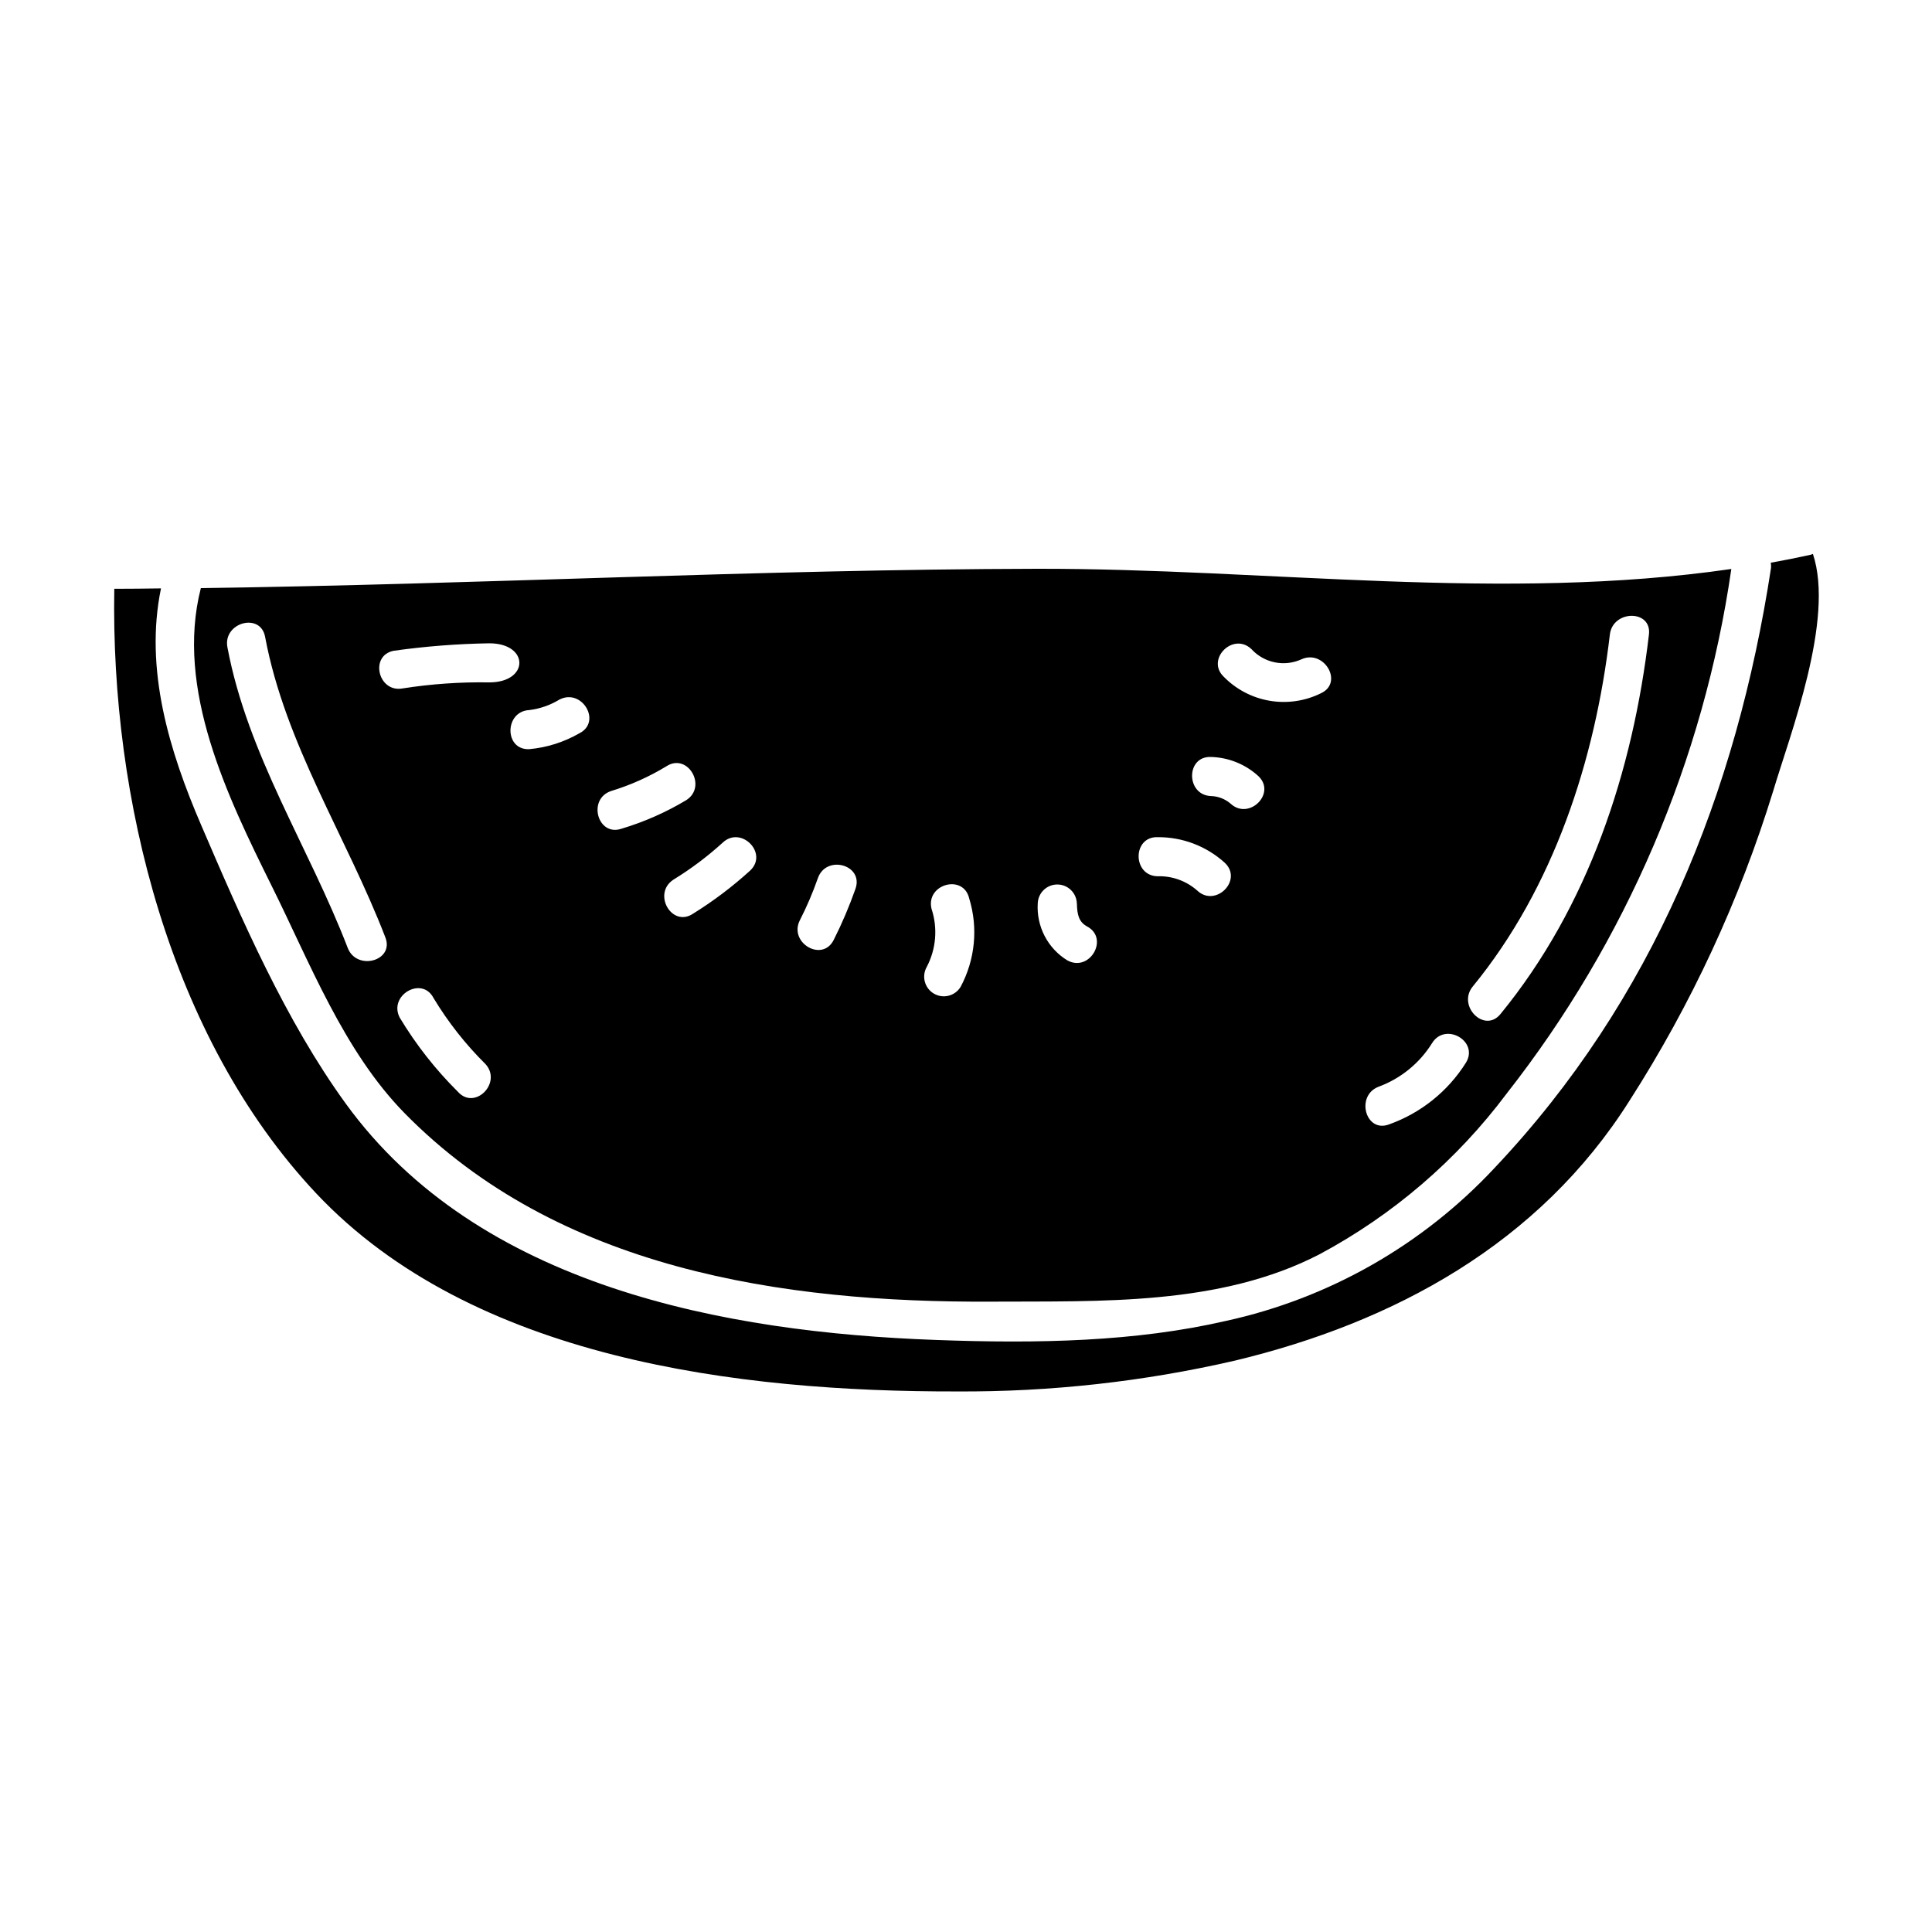
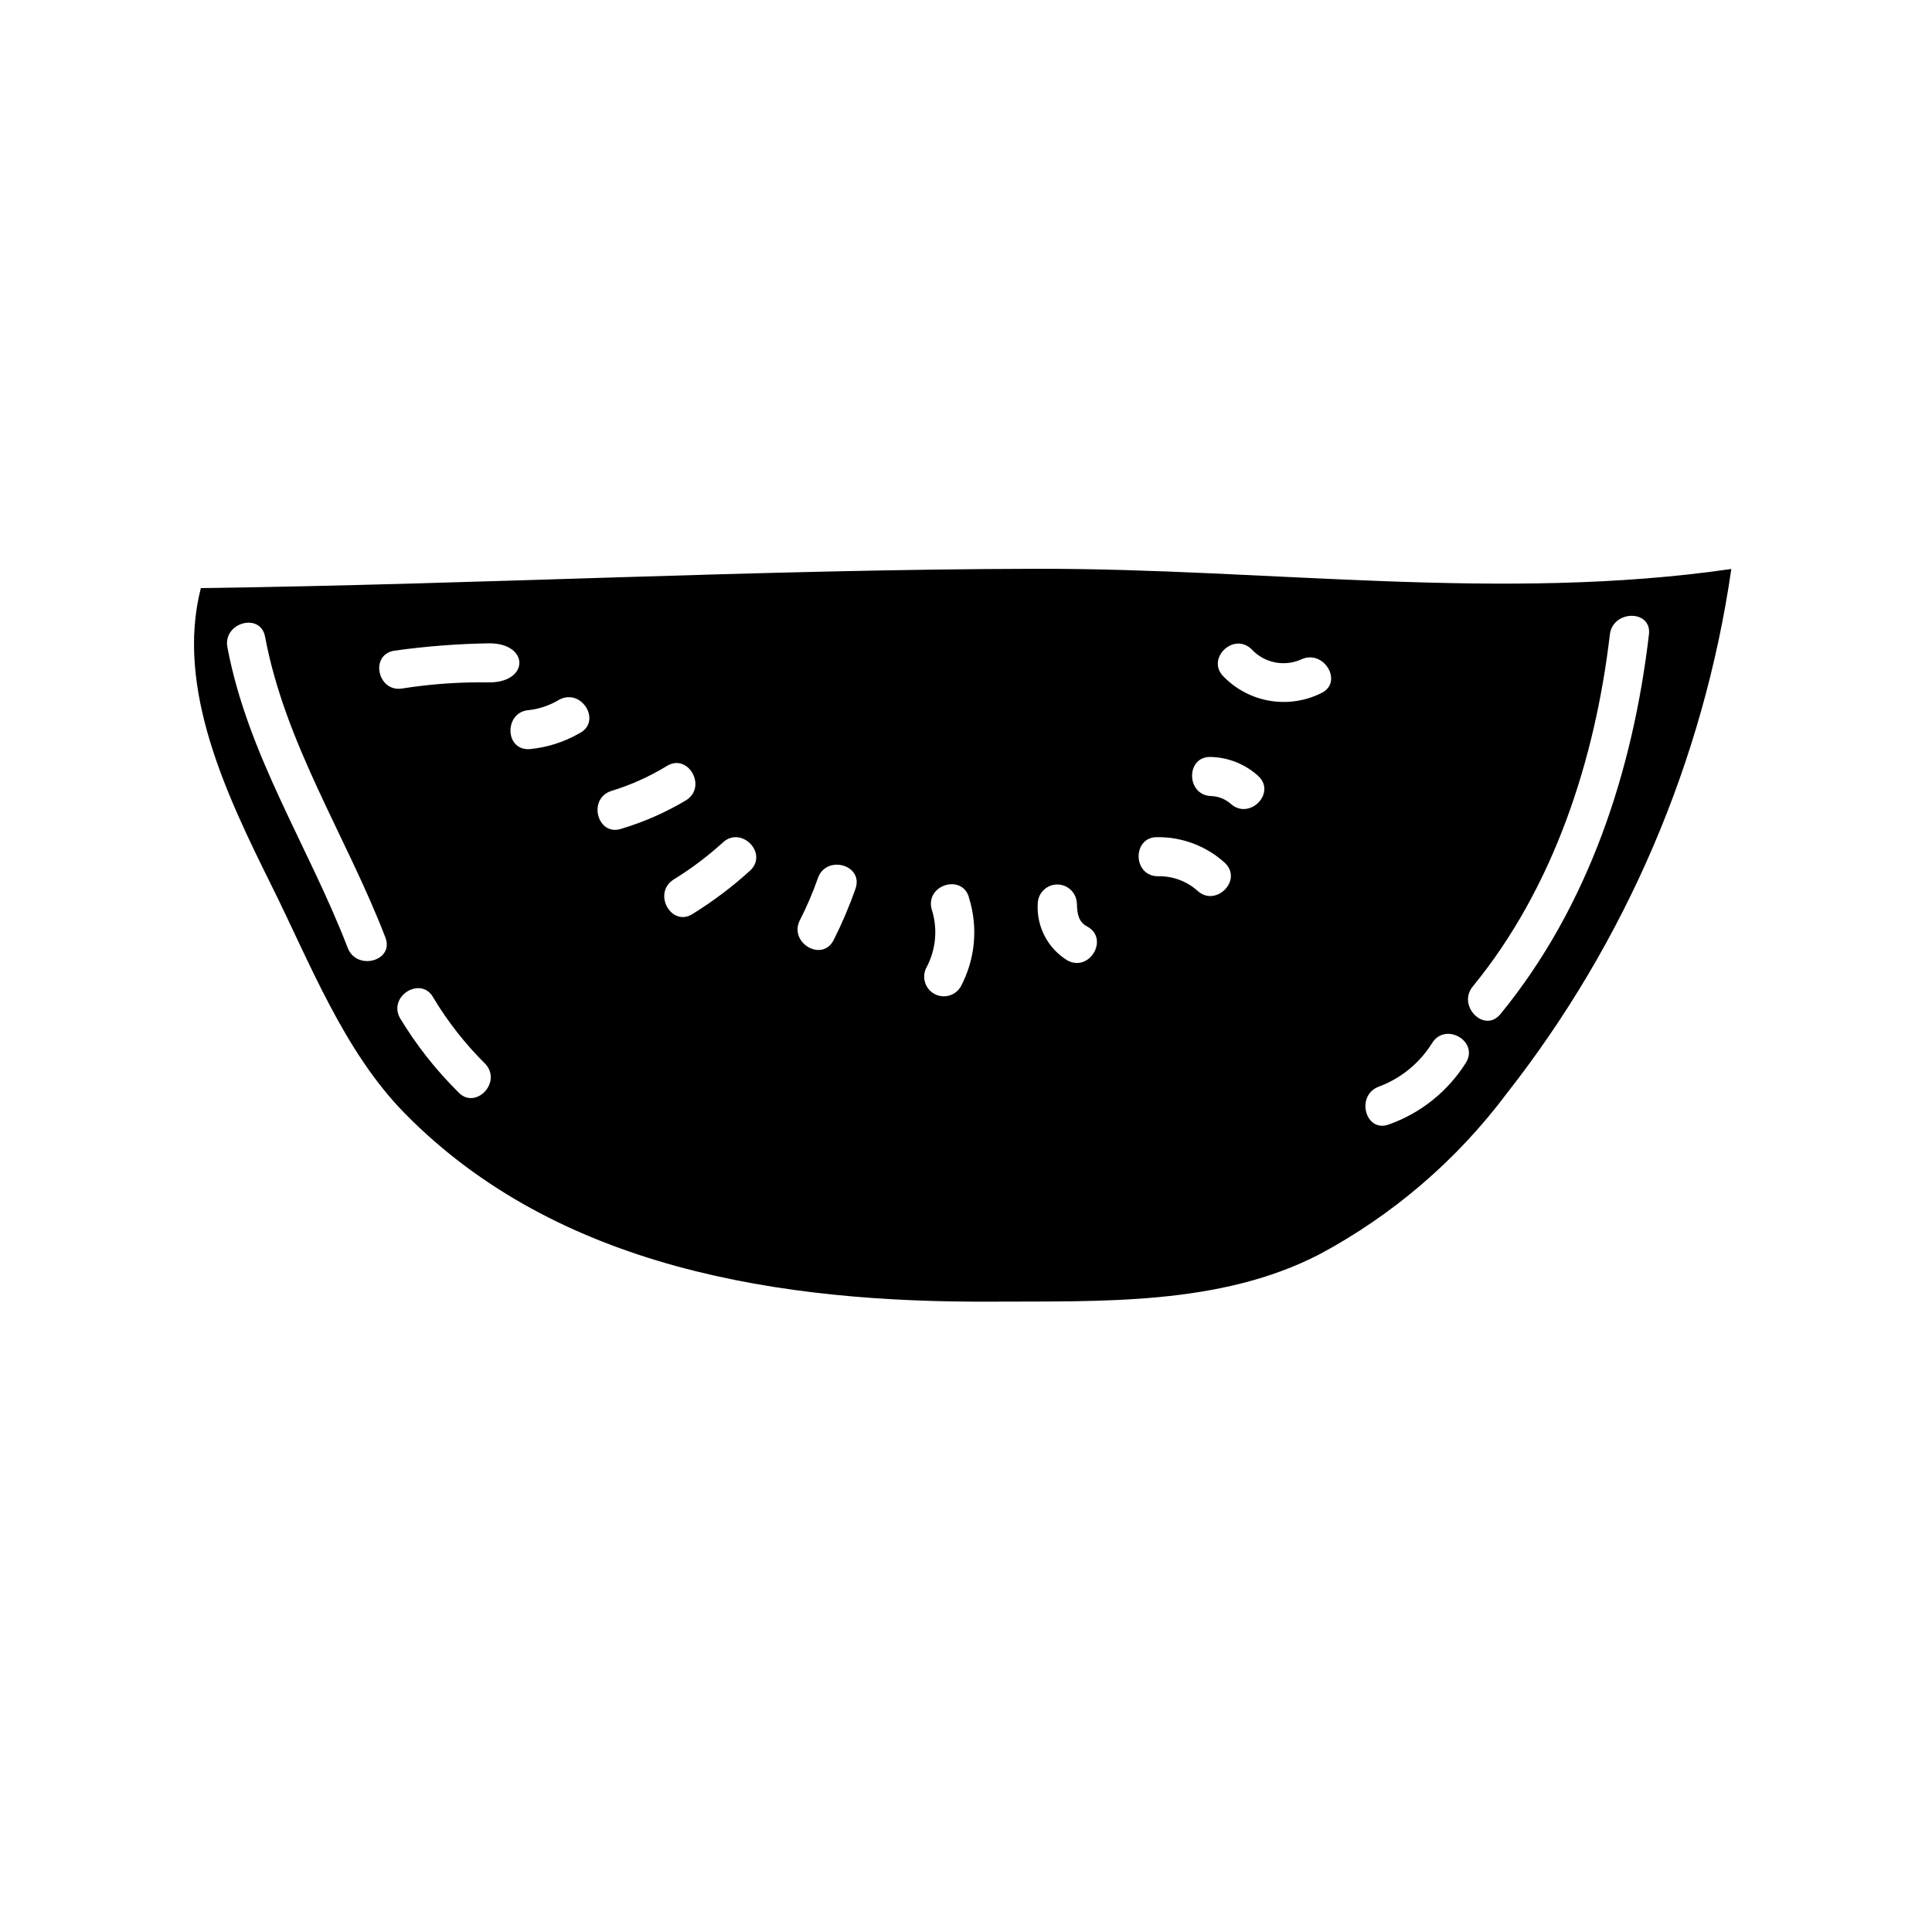
<svg xmlns="http://www.w3.org/2000/svg" fill="#000000" width="800px" height="800px" version="1.1" viewBox="144 144 512 512">
  <g>
-     <path d="m251.22 439c40.566 41.328 100.06 50.25 155.58 49.949 28.848-0.156 60.453 1.117 86.855-12.535 19.477-10.418 36.434-24.98 49.668-42.66 31.633-40.328 52.145-88.242 59.496-138.97-60.719 8.82-122.8-0.156-183.96-0.051-73.895 0.156-147.73 4.141-221.63 5.117-6.852 26.723 7.117 55.406 18.699 78.785 10.145 20.363 19.121 43.895 35.293 60.363zm283.08-33.574c21.445-26.176 32.422-60.023 36.332-93.285 0.789-6.555 11.137-6.629 10.355 0-4.258 36.211-16.016 72.109-39.359 100.61-4.258 5.172-11.527-2.199-7.328-7.324zm-24.941 26.559-0.004 0.004c5.879-2.176 10.863-6.246 14.172-11.566 3.519-5.66 12.484-0.461 8.945 5.227-4.762 7.574-11.934 13.324-20.359 16.328-6.258 2.367-8.941-7.648-2.758-9.988zm-33.711-115.96c3.359 3.668 8.695 4.758 13.227 2.707 6.004-2.754 11.266 6.164 5.207 8.977v0.004c-4.207 2.082-8.965 2.781-13.59 2-4.629-0.785-8.891-3.008-12.176-6.359-4.836-4.621 2.496-11.949 7.332-7.328zm-10.734 28.578c4.648 0.125 9.102 1.914 12.539 5.047 4.887 4.57-2.441 11.848-7.328 7.332h-0.004c-1.449-1.254-3.289-1.969-5.207-2.019-6.641-0.266-6.691-10.621 0-10.359zm-14.168 21.254v0.004c6.594-0.062 12.969 2.363 17.848 6.797 4.883 4.625-2.5 11.953-7.332 7.332-2.898-2.551-6.66-3.898-10.516-3.769-6.66-0.168-6.66-10.527-0.012-10.363zm-21.355 17.582c0.055 2.977 0.531 4.941 2.754 6.109 5.84 3.188 0.637 12.168-5.258 8.977v0.004c-2.562-1.562-4.644-3.793-6.031-6.449-1.387-2.66-2.023-5.644-1.844-8.637 0.078-2.809 2.375-5.043 5.18-5.043 2.809-0.004 5.106 2.231 5.184 5.039zm-164.03 49.902c-5.93-5.883-11.109-12.48-15.418-19.641-3.094-5.902 5.844-11.148 8.941-5.227 3.856 6.398 8.492 12.289 13.801 17.543 4.438 4.965-2.863 12.316-7.324 7.324zm124.22-33.062c2.512-4.762 2.973-10.344 1.277-15.457-1.539-6.535 8.445-9.297 9.984-2.754 2.41 7.816 1.586 16.273-2.281 23.48-1.484 2.418-4.629 3.203-7.074 1.766-2.445-1.438-3.293-4.566-1.906-7.039zm-33.625-12.375c1.848-3.606 3.441-7.332 4.781-11.156 2.18-6.32 12.168-3.609 9.988 2.754-1.633 4.652-3.566 9.195-5.789 13.598-3.031 6.012-11.953 0.75-8.98-5.199zm-13.121-13.23v0.004c-4.699 4.281-9.785 8.121-15.191 11.473-5.578 3.719-10.785-5.258-5.258-8.977l-0.004-0.004c4.672-2.863 9.062-6.156 13.121-9.84 4.836-4.613 12.164 2.723 7.332 7.344zm-36.906-21.039c5.16-1.566 10.102-3.781 14.711-6.586 5.633-3.613 10.84 5.363 5.262 8.977-5.398 3.242-11.18 5.793-17.211 7.598-6.332 2.133-9.062-7.863-2.762-9.988zm-13.598-24.277c5.949-2.973 11.211 5.953 5.203 8.977h-0.004c-4.062 2.34-8.582 3.773-13.25 4.199-6.691 0.32-6.641-10.039 0-10.359 2.848-0.355 5.59-1.316 8.035-2.816zm-43.949-12.906c8.379-1.172 16.824-1.832 25.285-1.969 10.629 0 10.629 10.359 0 10.359-7.68-0.129-15.359 0.402-22.945 1.594-6.535 1.227-8.875-8.766-2.34-9.984zm-34.129-3.688c5.356 28.566 21.551 52.871 31.883 79.684 2.402 6.242-7.617 8.918-9.988 2.754-10.352-26.887-26.496-51.012-31.883-79.684-1.227-6.531 8.773-9.316 9.988-2.754z" />
-     <path d="m624.44 290.79c-0.211 0.051-0.32 0.156-0.531 0.211-3.562 0.789-7.086 1.488-10.629 2.125v0.004c0.074 0.457 0.094 0.918 0.059 1.379-9.141 59.652-31.234 114.54-73.258 159-19.059 20.434-43.887 34.578-71.184 40.543-23.906 5.512-49.672 6.059-76.926 5.047-55.832-2.019-121.17-14.129-156.34-62.629-15.934-21.949-27.676-48.992-38.34-73.859-8.461-19.648-15.047-41.328-10.625-62.68-4.09 0.055-8.234 0.105-12.379 0.105-0.969 55.621 14.703 118.94 53.48 160.19 41.438 44.016 112.04 52.625 169.73 52.52 24.848 0.148 49.629-2.598 73.84-8.184 41.969-10.094 80.535-30.863 104.55-68.949 16.34-25.492 29.133-53.086 38.035-82.023 4.41-14.824 16.309-45.422 10.52-62.793z" />
+     <path d="m251.22 439c40.566 41.328 100.06 50.25 155.58 49.949 28.848-0.156 60.453 1.117 86.855-12.535 19.477-10.418 36.434-24.98 49.668-42.66 31.633-40.328 52.145-88.242 59.496-138.97-60.719 8.82-122.8-0.156-183.96-0.051-73.895 0.156-147.73 4.141-221.63 5.117-6.852 26.723 7.117 55.406 18.699 78.785 10.145 20.363 19.121 43.895 35.293 60.363zm283.08-33.574c21.445-26.176 32.422-60.023 36.332-93.285 0.789-6.555 11.137-6.629 10.355 0-4.258 36.211-16.016 72.109-39.359 100.61-4.258 5.172-11.527-2.199-7.328-7.324zm-24.941 26.559-0.004 0.004c5.879-2.176 10.863-6.246 14.172-11.566 3.519-5.66 12.484-0.461 8.945 5.227-4.762 7.574-11.934 13.324-20.359 16.328-6.258 2.367-8.941-7.648-2.758-9.988zm-33.711-115.96c3.359 3.668 8.695 4.758 13.227 2.707 6.004-2.754 11.266 6.164 5.207 8.977v0.004c-4.207 2.082-8.965 2.781-13.59 2-4.629-0.785-8.891-3.008-12.176-6.359-4.836-4.621 2.496-11.949 7.332-7.328zm-10.734 28.578c4.648 0.125 9.102 1.914 12.539 5.047 4.887 4.57-2.441 11.848-7.328 7.332h-0.004c-1.449-1.254-3.289-1.969-5.207-2.019-6.641-0.266-6.691-10.621 0-10.359zm-14.168 21.254v0.004c6.594-0.062 12.969 2.363 17.848 6.797 4.883 4.625-2.5 11.953-7.332 7.332-2.898-2.551-6.66-3.898-10.516-3.769-6.66-0.168-6.66-10.527-0.012-10.363zm-21.355 17.582c0.055 2.977 0.531 4.941 2.754 6.109 5.84 3.188 0.637 12.168-5.258 8.977v0.004c-2.562-1.562-4.644-3.793-6.031-6.449-1.387-2.66-2.023-5.644-1.844-8.637 0.078-2.809 2.375-5.043 5.18-5.043 2.809-0.004 5.106 2.231 5.184 5.039zm-164.03 49.902c-5.93-5.883-11.109-12.48-15.418-19.641-3.094-5.902 5.844-11.148 8.941-5.227 3.856 6.398 8.492 12.289 13.801 17.543 4.438 4.965-2.863 12.316-7.324 7.324zm124.22-33.062c2.512-4.762 2.973-10.344 1.277-15.457-1.539-6.535 8.445-9.297 9.984-2.754 2.41 7.816 1.586 16.273-2.281 23.48-1.484 2.418-4.629 3.203-7.074 1.766-2.445-1.438-3.293-4.566-1.906-7.039zm-33.625-12.375c1.848-3.606 3.441-7.332 4.781-11.156 2.18-6.32 12.168-3.609 9.988 2.754-1.633 4.652-3.566 9.195-5.789 13.598-3.031 6.012-11.953 0.75-8.98-5.199zm-13.121-13.23c-4.699 4.281-9.785 8.121-15.191 11.473-5.578 3.719-10.785-5.258-5.258-8.977l-0.004-0.004c4.672-2.863 9.062-6.156 13.121-9.84 4.836-4.613 12.164 2.723 7.332 7.344zm-36.906-21.039c5.16-1.566 10.102-3.781 14.711-6.586 5.633-3.613 10.84 5.363 5.262 8.977-5.398 3.242-11.18 5.793-17.211 7.598-6.332 2.133-9.062-7.863-2.762-9.988zm-13.598-24.277c5.949-2.973 11.211 5.953 5.203 8.977h-0.004c-4.062 2.34-8.582 3.773-13.25 4.199-6.691 0.32-6.641-10.039 0-10.359 2.848-0.355 5.59-1.316 8.035-2.816zm-43.949-12.906c8.379-1.172 16.824-1.832 25.285-1.969 10.629 0 10.629 10.359 0 10.359-7.68-0.129-15.359 0.402-22.945 1.594-6.535 1.227-8.875-8.766-2.34-9.984zm-34.129-3.688c5.356 28.566 21.551 52.871 31.883 79.684 2.402 6.242-7.617 8.918-9.988 2.754-10.352-26.887-26.496-51.012-31.883-79.684-1.227-6.531 8.773-9.316 9.988-2.754z" />
  </g>
</svg>